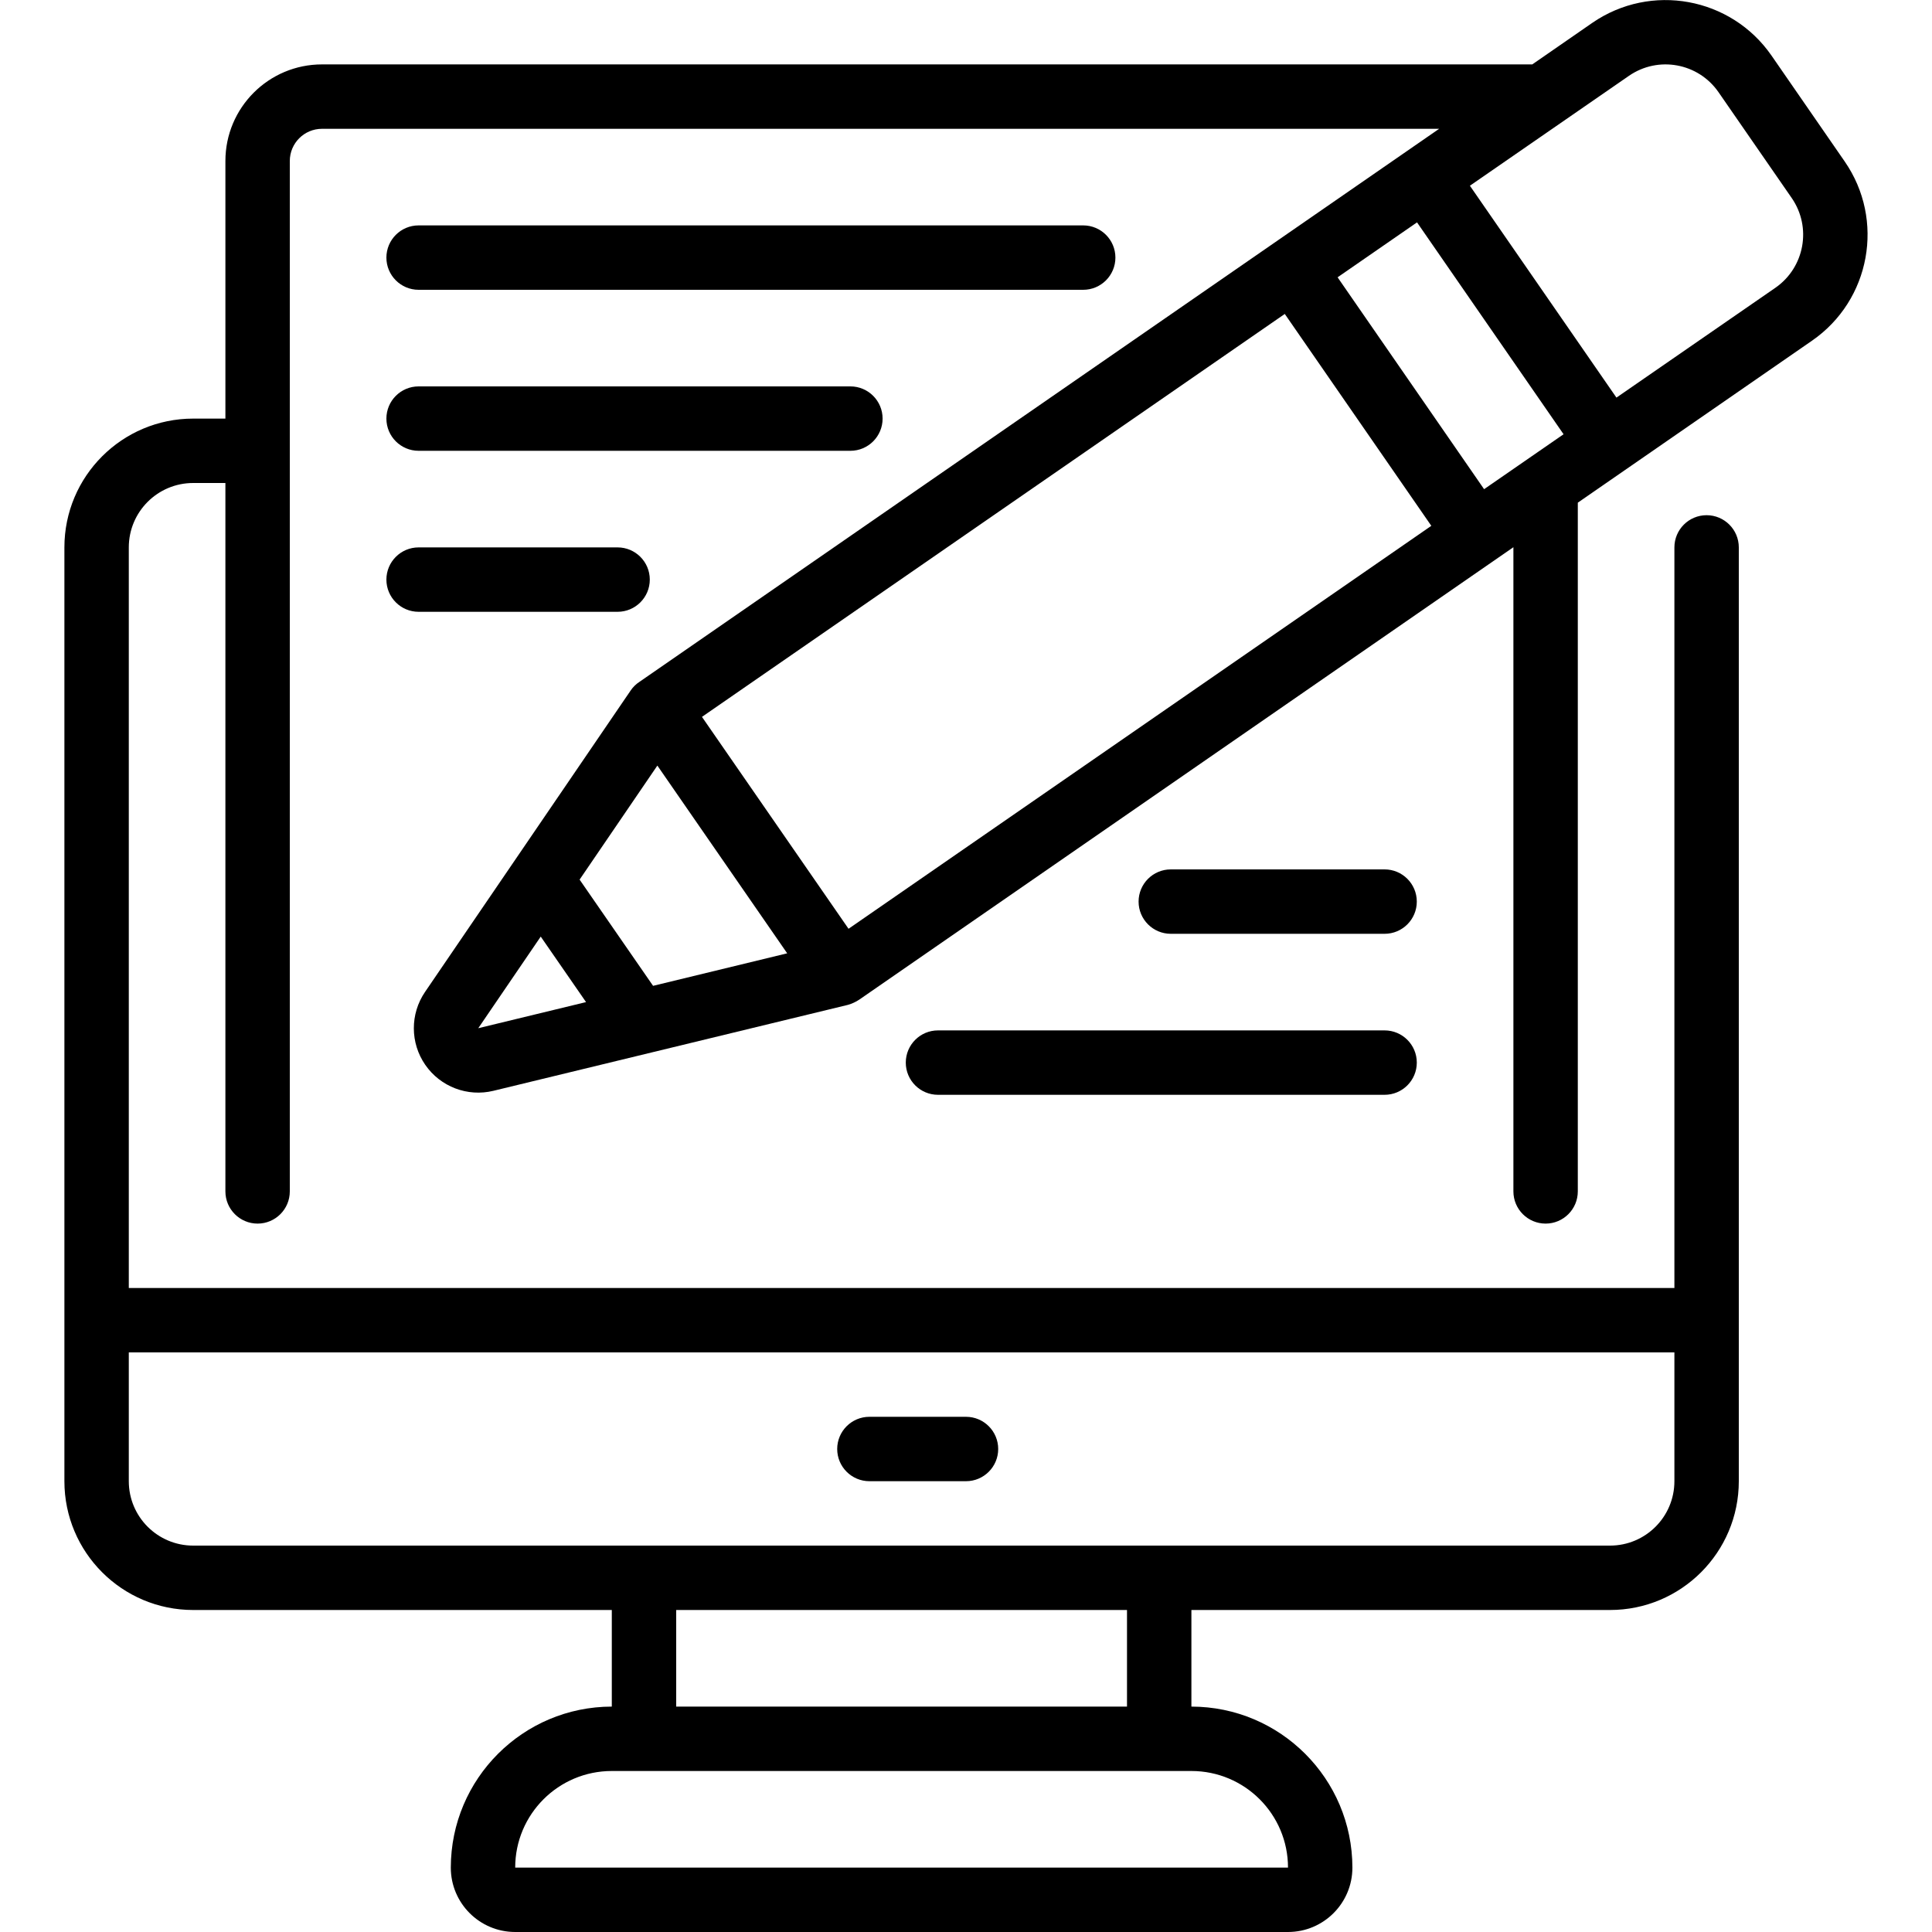
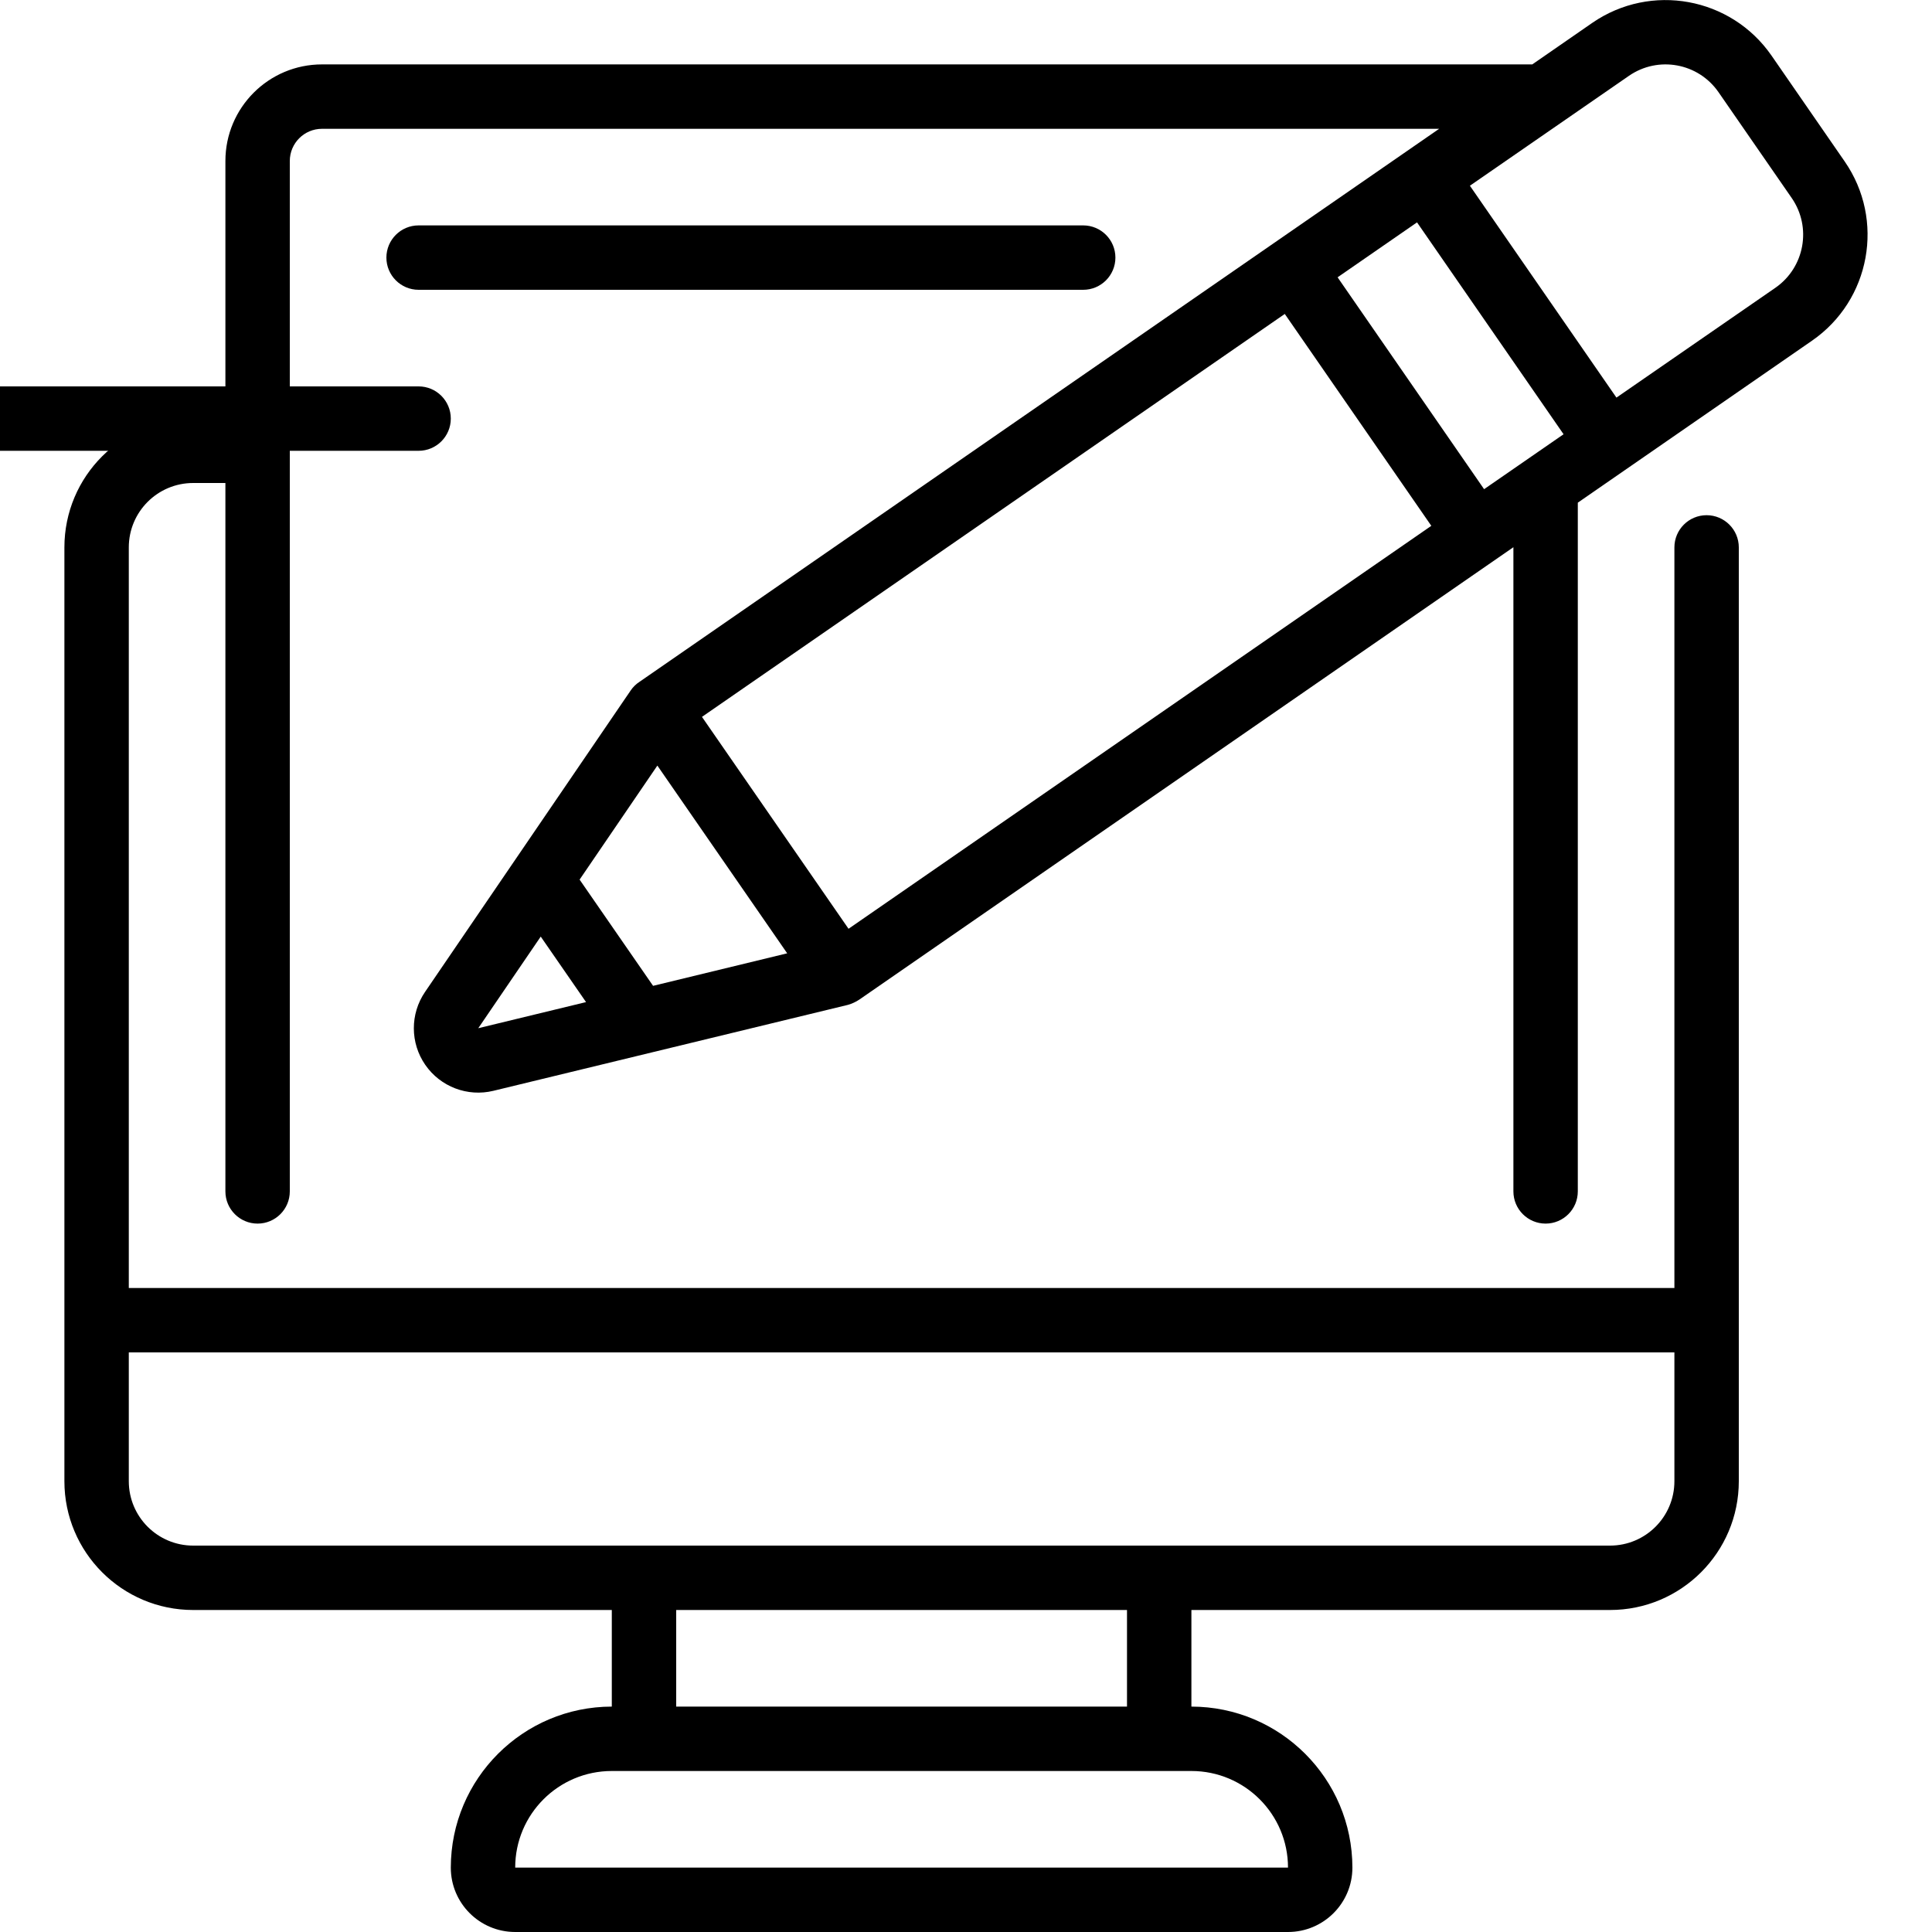
<svg xmlns="http://www.w3.org/2000/svg" height="80" viewBox="0 0 56 60" width="80">
  <g id="Page-1" fill="none" fill-rule="evenodd">
    <g id="008---Dekstop-Wordprocessing" fill="rgb(0,0,0)" fill-rule="nonzero">
      <path id="Shape" d="m4 50h13v3c-2.76.003-4.997 2.24-5 5 0 1.105.895 2 2 2h24c1.105 0 2-.895 2-2-.003-2.76-2.24-4.997-5-5v-3h13c2.209 0 4-1.791 4-4v-29c0-.552-.448-1-1-1s-1 .448-1 1v23h-48v-23c0-1.105.895-2 2-2h1v22c0 .552.448 1 1 1s1-.448 1-1v-32c0-.552.448-1 1-1h34.694l-5.113 3.536-19.713 13.633c-.112.072-.209.165-.283.276l-6.385 9.36c-.466.684-.464 1.584.007 2.265.471.681 1.312 1.001 2.116.806l11.01-2.669c.128-.037.25-.093.36-.168l20.307-14.045v20.006c0 .552.448 1 1 1s1-.448 1-1v-21.389l7.274-5.031c1.817-1.256 2.271-3.748 1.015-5.565l-2.274-3.29c-1.258-1.814-3.747-2.268-5.565-1.015l-1.864 1.29h-37.586c-1.657 0-3 1.343-3 3v8h-1c-2.209 0-4 1.791-4 4v29c0 2.209 1.791 4 4 4zm40.09-34.808-4.55-6.58 2.467-1.706 4.551 6.58zm-6.19-5.442 4.551 6.58-18.099 12.514-4.552-6.581zm-19.618 20.866-2.282-3.299 2.415-3.541 4.032 5.83zm-5.429 1.316 1.94-2.845 1.407 2.034zm35.735-29.577c.909-.628 2.154-.4 2.782.508l2.275 3.289c.626.909.399 2.154-.507 2.784l-4.938 3.412-4.551-6.58zm-10.588 55.645h-24c0-1.657 1.343-3 3-3h18c1.657 0 3 1.343 3 3zm-5-5h-14v-3h14zm17-11v4c0 1.105-.895 2-2 2h-44c-1.105 0-2-.895-2-2v-4z" />
-       <path id="Shape" d="m25 46h3c.552 0 1-.448 1-1s-.448-1-1-1h-3c-.552 0-1 .448-1 1s.448 1 1 1z" />
      <path id="Shape" d="m11 9h20.64c.552 0 1-.448 1-1s-.448-1-1-1h-20.64c-.552 0-1 .448-1 1s.448 1 1 1z" />
-       <path id="Shape" d="m11 14h13.41c.552 0 1-.448 1-1s-.448-1-1-1h-13.41c-.552 0-1 .448-1 1s.448 1 1 1z" />
-       <path id="Shape" d="m11 19h6.18c.552 0 1-.448 1-1s-.448-1-1-1h-6.18c-.552 0-1 .448-1 1s.448 1 1 1z" />
-       <path id="Shape" d="m41 32h-13.87c-.552 0-1 .448-1 1s.448 1 1 1h13.87c.552 0 1-.448 1-1s-.448-1-1-1z" />
-       <path id="Shape" d="m41 27h-6.64c-.552 0-1 .448-1 1s.448 1 1 1h6.64c.552 0 1-.448 1-1s-.448-1-1-1z" />
+       <path id="Shape" d="m11 14c.552 0 1-.448 1-1s-.448-1-1-1h-13.41c-.552 0-1 .448-1 1s.448 1 1 1z" />
    </g>
  </g>
</svg>